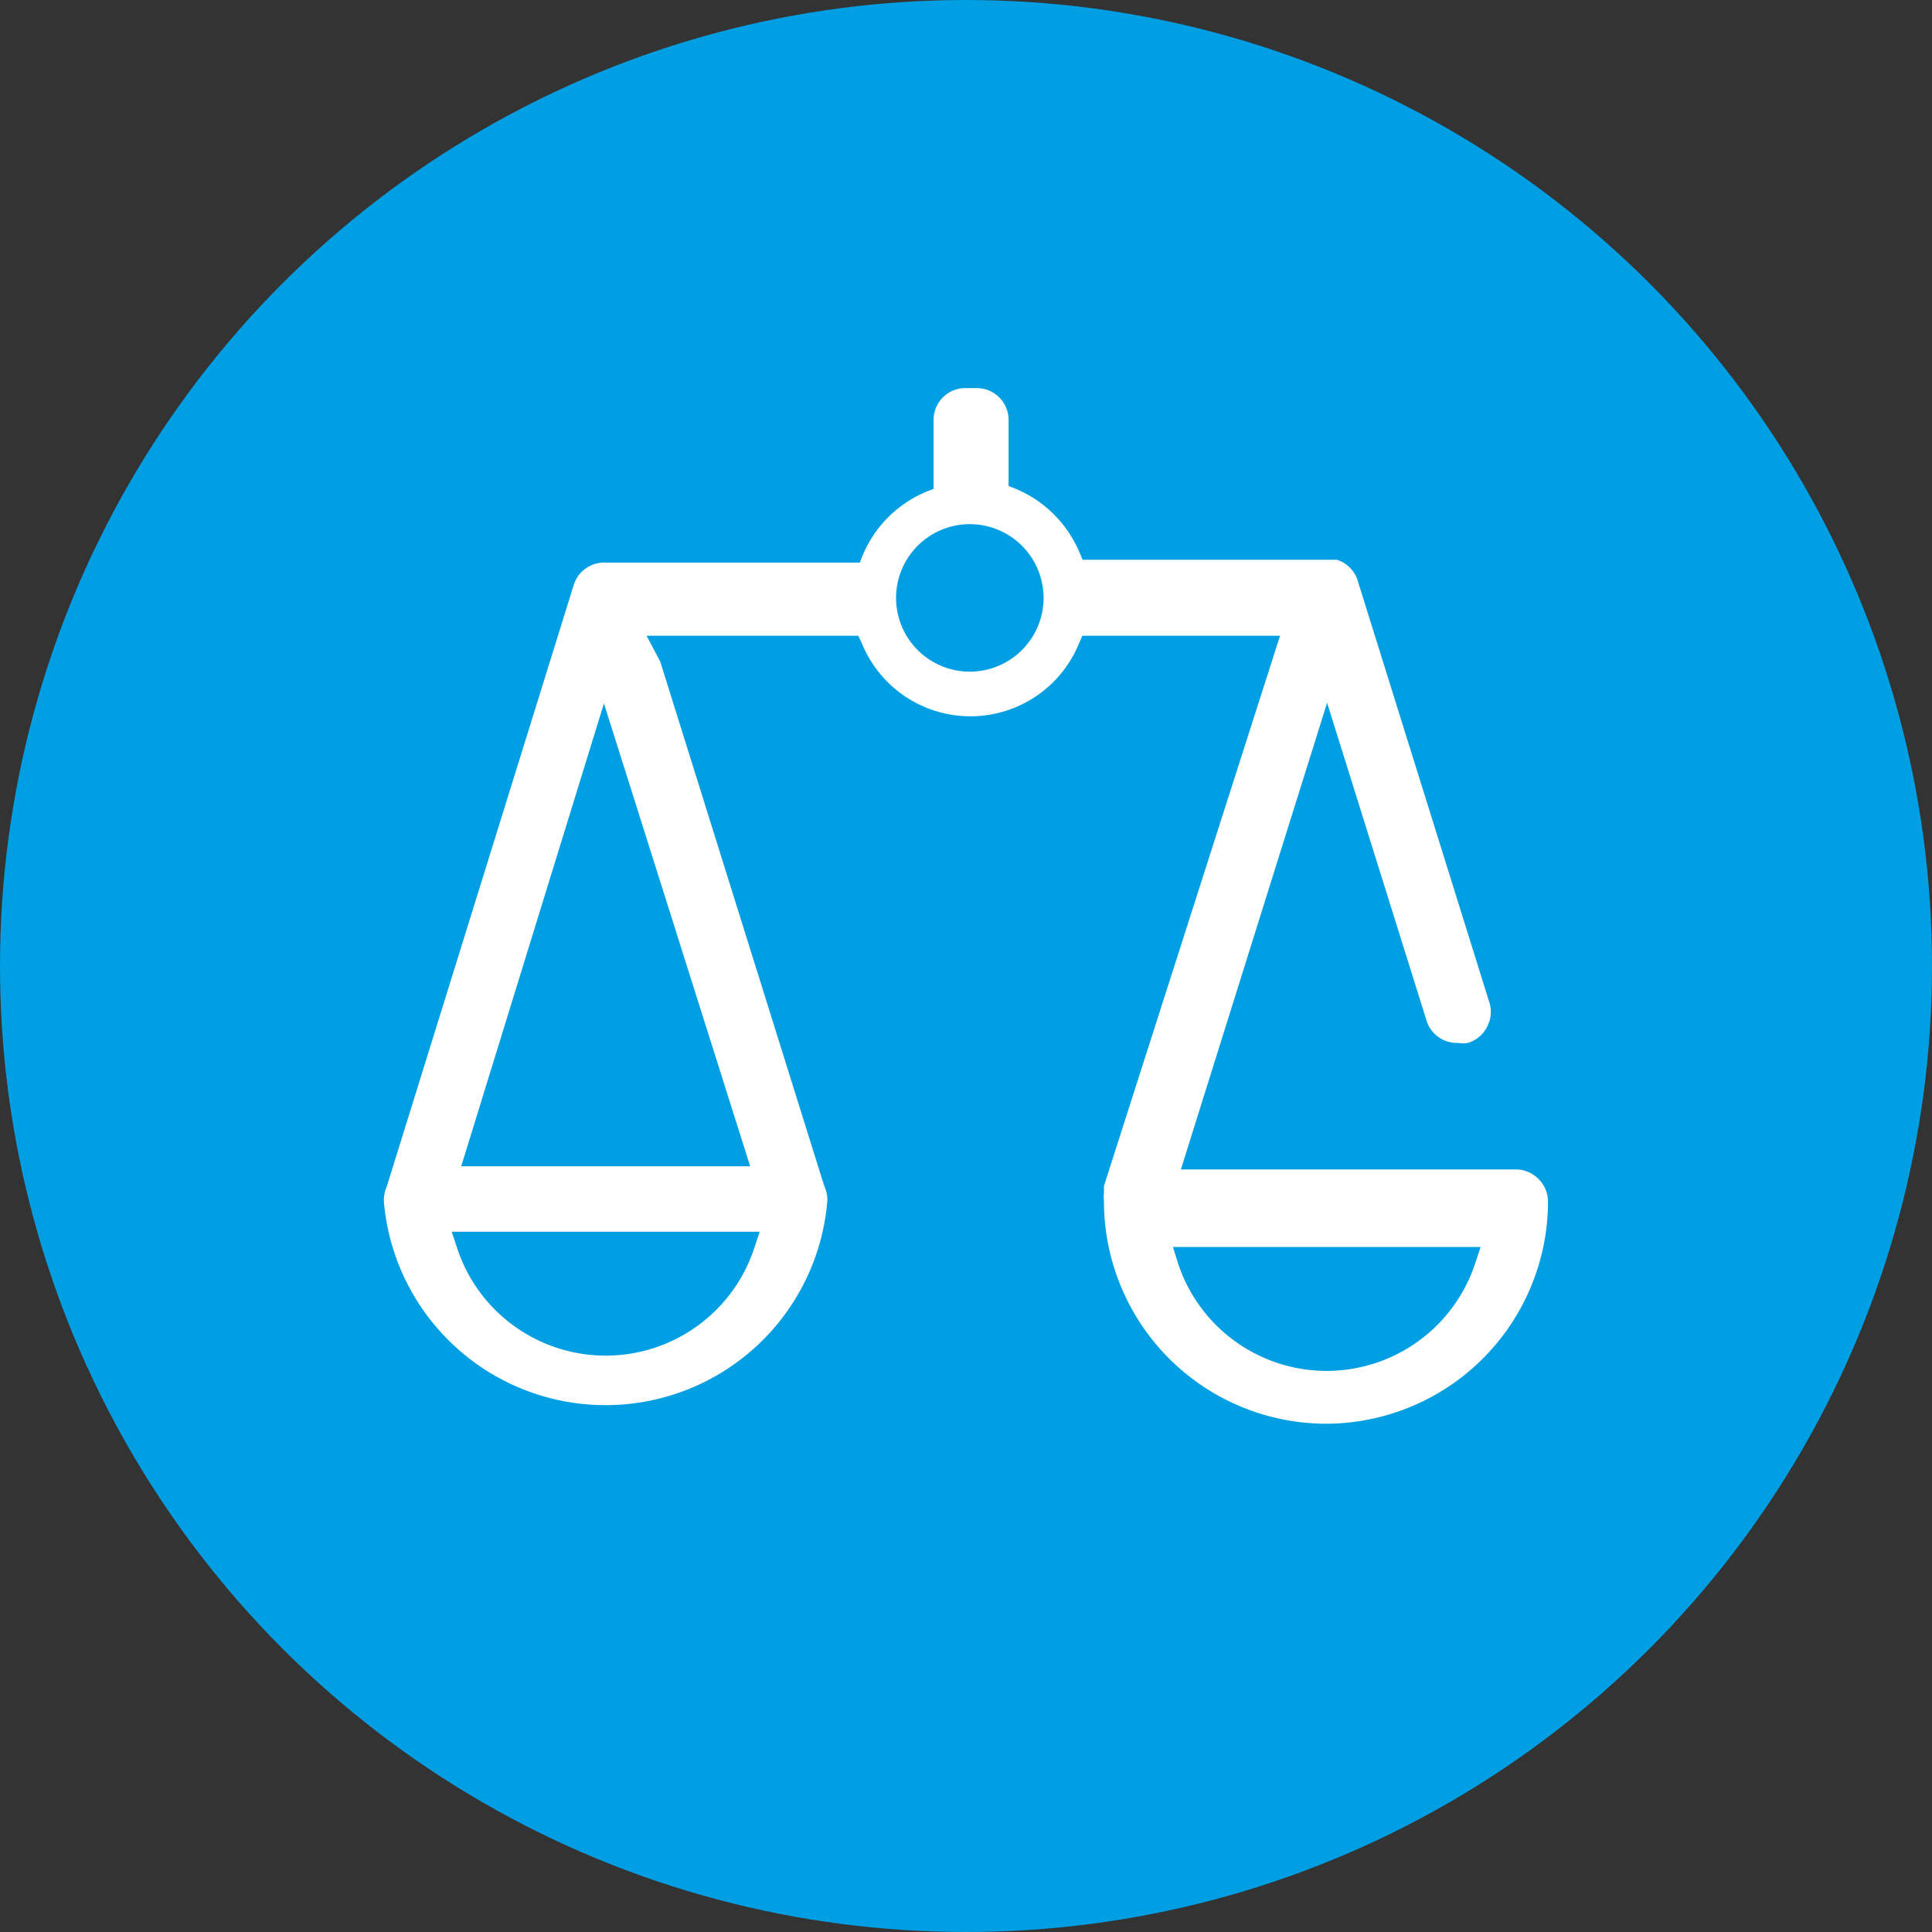
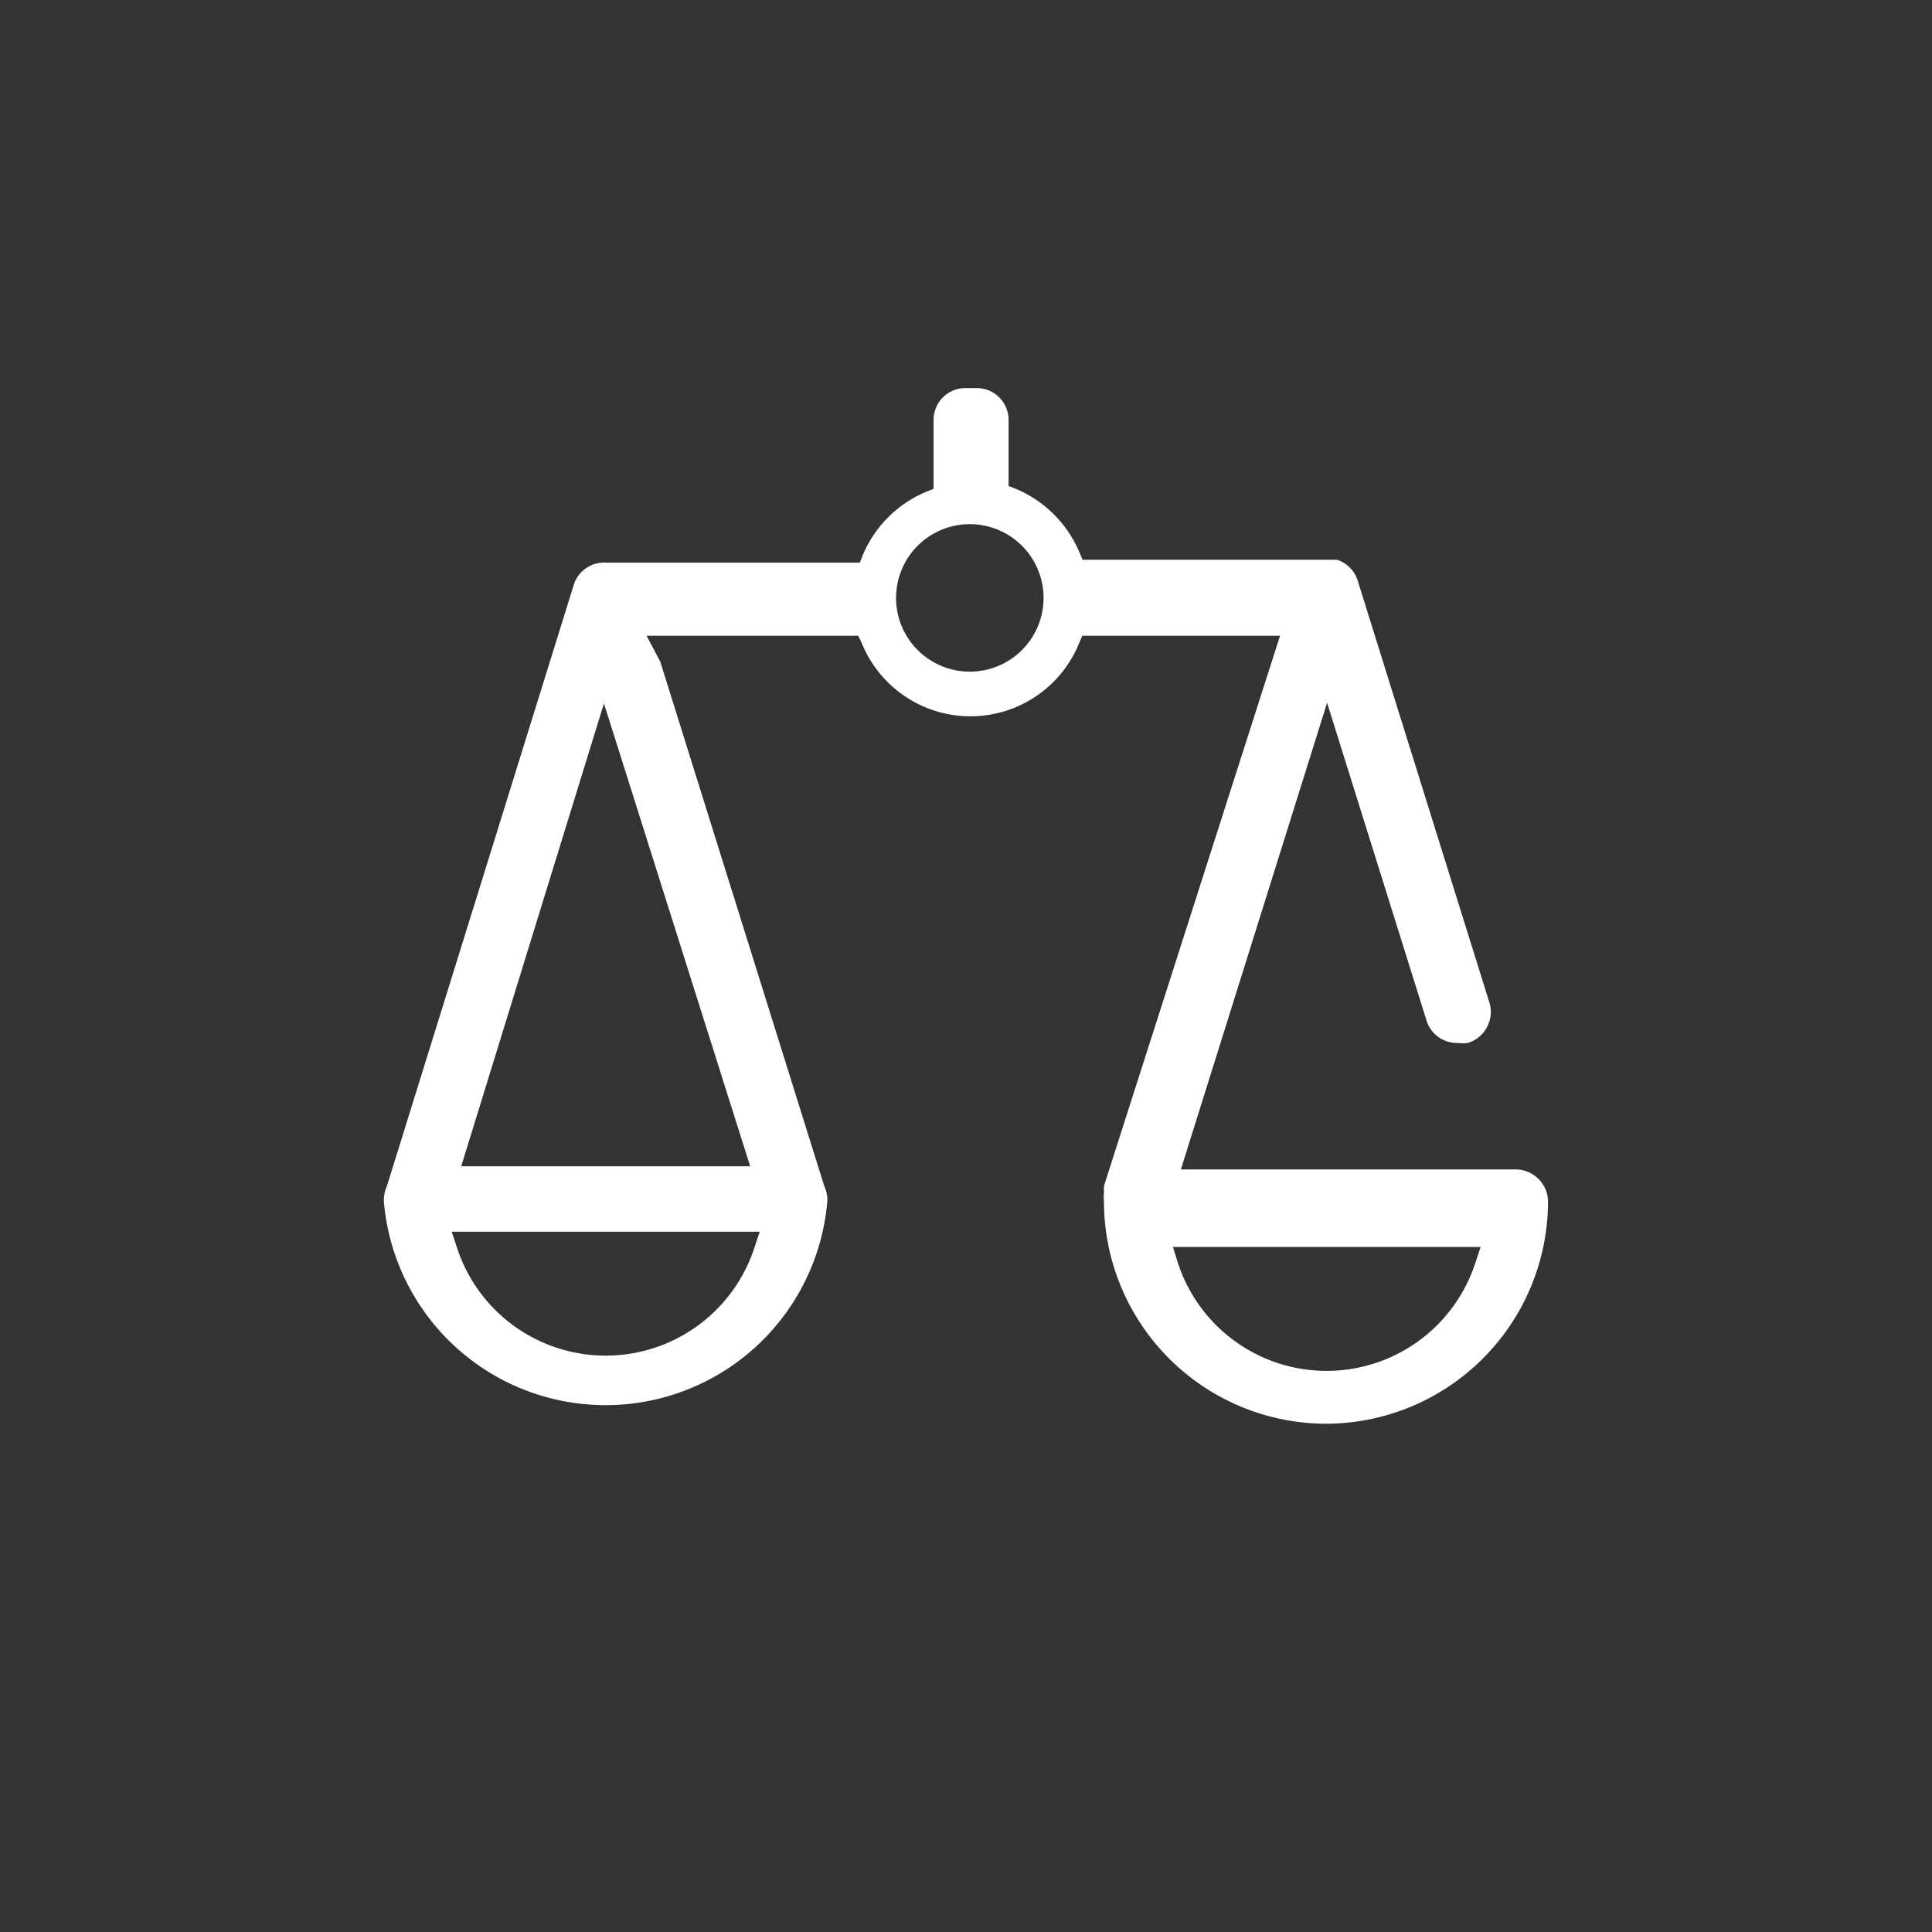
<svg xmlns="http://www.w3.org/2000/svg" viewBox="0 0 60.78 60.78">
  <rect x="0" y="0" width="60.78" height="60.78" fill="#333333" stroke="none" />
-   <circle cx="30.39" cy="30.39" r="30.39" fill="#009fe3" />
  <path d="M41.73,44.79a7,7,0,0,1-7-7,1.24,1.24,0,0,1,0-.27l0-.21L40.27,20H34.05l-.1.23a3.69,3.69,0,0,1-6.84,0L27,20H20.34l.43.81,5.16,16.5a1.07,1.07,0,0,1,.1.44,7,7,0,0,1-13.95.09,1.06,1.06,0,0,1,.09-.52l5.88-18.92a1,1,0,0,1,1-.7h8l.09-.23a3.72,3.72,0,0,1,2-2l.23-.09V13.21a1,1,0,0,1,.95-1h.41a1,1,0,0,1,1,1v2.08l.23.09a3.74,3.74,0,0,1,2,2l.1.23h8a1,1,0,0,1,.66.68l4.13,13.23a1,1,0,0,1-.07.79,1,1,0,0,1-.6.5,1.06,1.06,0,0,1-.31,0,1,1,0,0,1-1-.73L41.75,22.11l-4.6,14.68H47.68a1,1,0,0,1,.72.3,1,1,0,0,1,.3.73A7,7,0,0,1,41.73,44.79Zm-4.68-5.08a4.92,4.92,0,0,0,9.37,0l.16-.48H36.9Zm-22.68-.48a4.92,4.92,0,0,0,9.37,0l.16-.48H14.21Zm.14-2.54H23.6L19,22.13Zm16-20.2a2.32,2.32,0,1,0,2.32,2.32A2.32,2.32,0,0,0,30.53,16.49Z" fill="#fff" />
</svg>